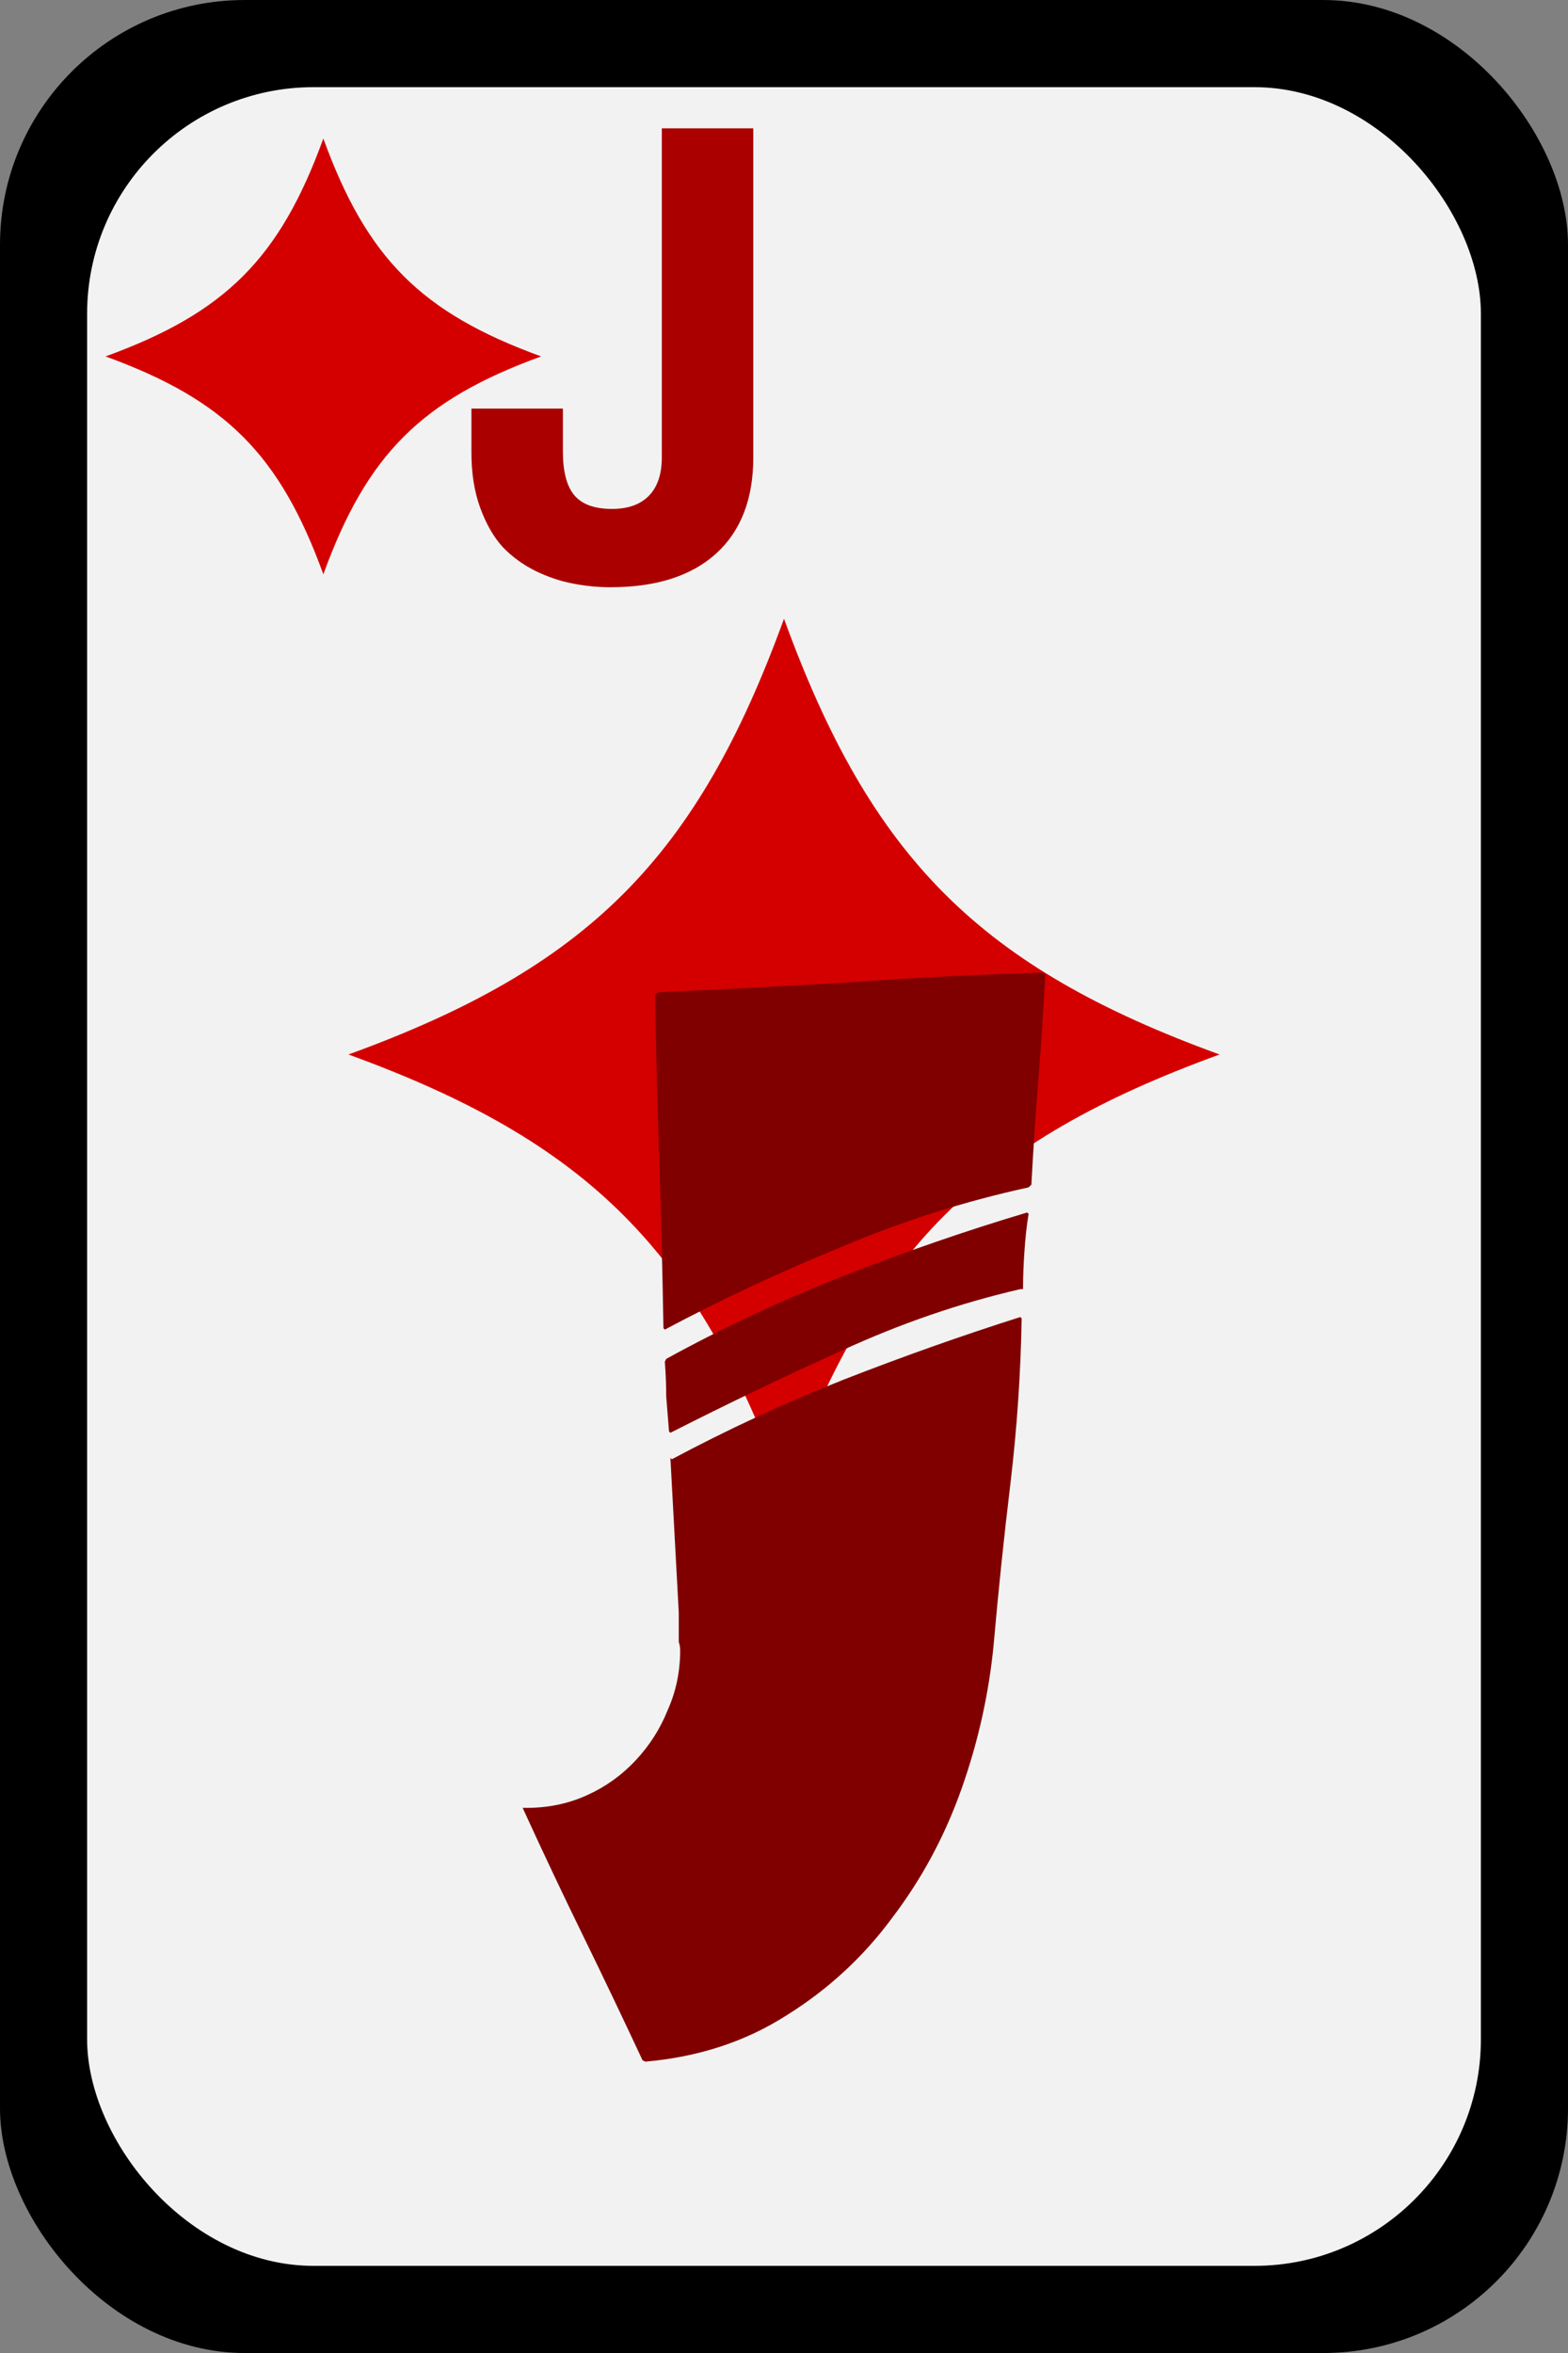
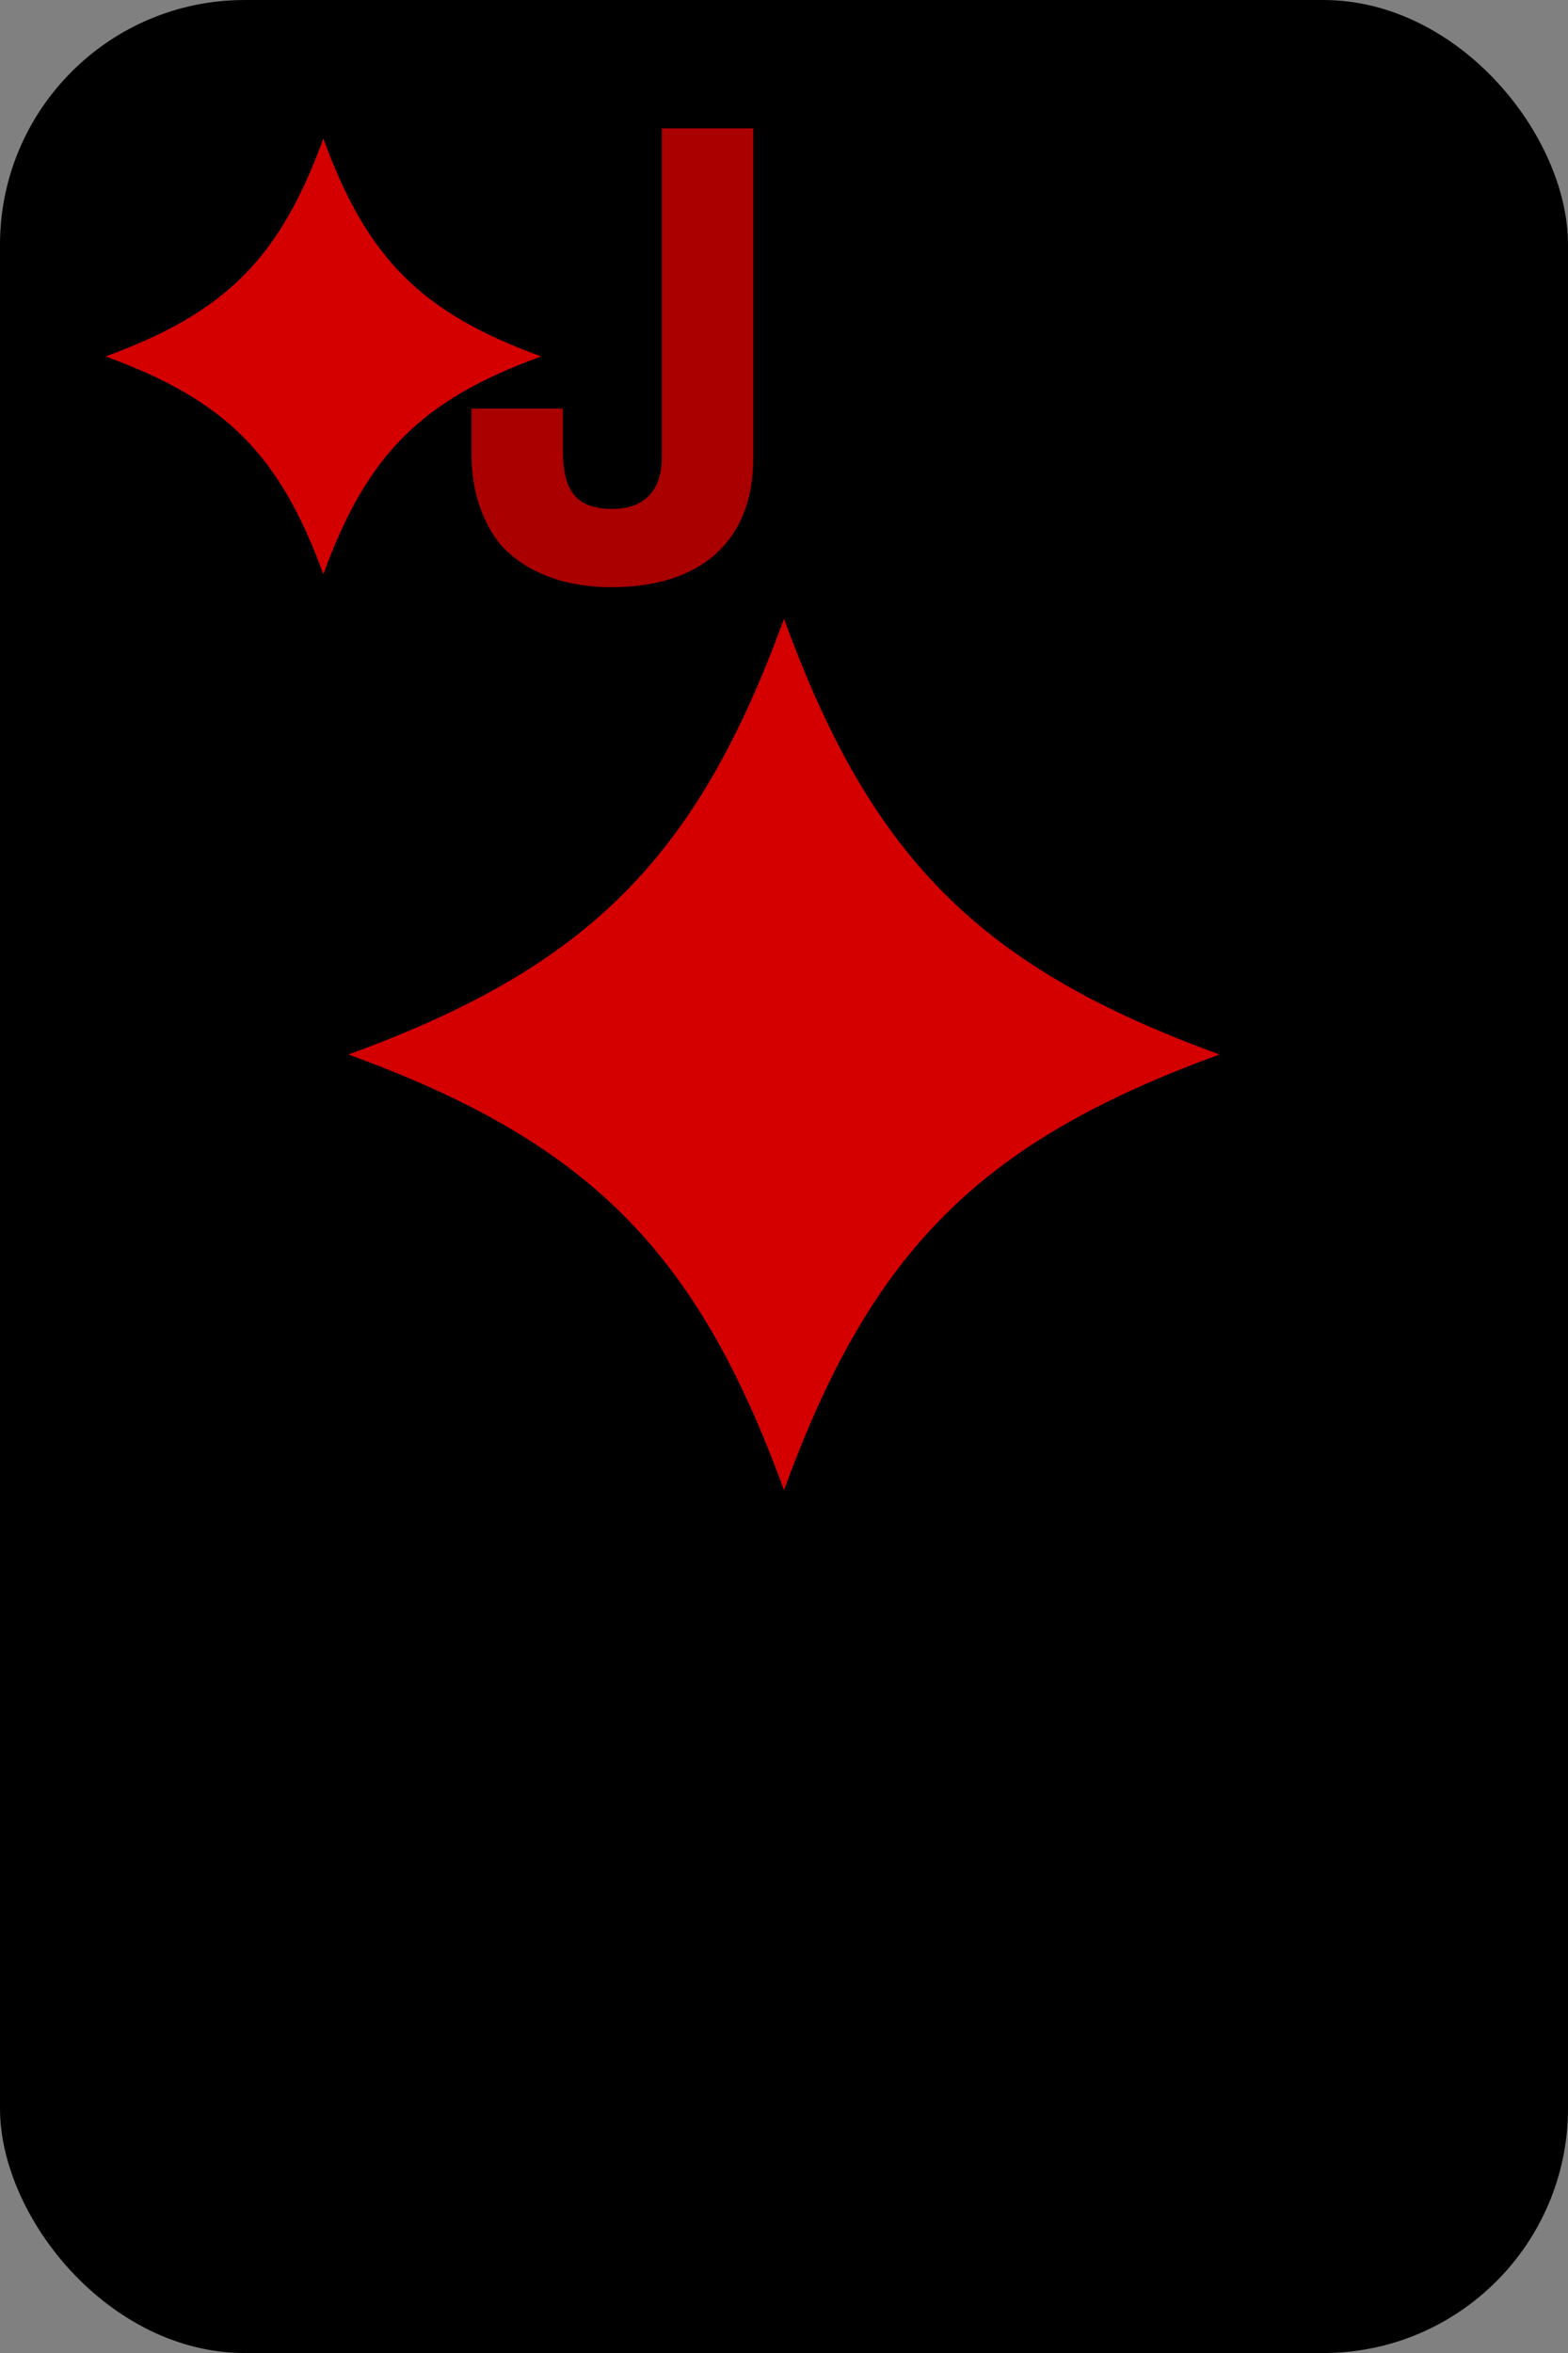
<svg xmlns="http://www.w3.org/2000/svg" xmlns:ns1="http://sodipodi.sourceforge.net/DTD/sodipodi-0.dtd" xmlns:ns2="http://www.inkscape.org/namespaces/inkscape" width="90" height="135" id="svg16720" ns1:version="0.32" ns2:version="0.46" version="1.0" ns1:docname="diamond_j.svg" ns2:output_extension="org.inkscape.output.svg.inkscape">
  <rect width="100%" height="100%" fill="#808080" stroke="none" />
  <defs id="defs16722">
    <ns2:perspective ns1:type="inkscape:persp3d" ns2:vp_x="0 : 526.18109 : 1" ns2:vp_y="0 : 1000 : 0" ns2:vp_z="744.09448 : 526.18109 : 1" ns2:persp3d-origin="372.04724 : 350.78739 : 1" id="perspective16728" />
  </defs>
  <ns1:namedview id="base" pagecolor="#ffffff" bordercolor="#666666" borderopacity="1.0" gridtolerance="10000" guidetolerance="10" objecttolerance="10" ns2:pageopacity="0.0" ns2:pageshadow="2" ns2:zoom="1.4" ns2:cx="1.1905278" ns2:cy="112.32681" ns2:document-units="px" ns2:current-layer="layer1" showgrid="false" ns2:window-width="641" ns2:window-height="719" ns2:window-x="611" ns2:window-y="47" />
  <g ns2:label="Layer 1" ns2:groupmode="layer" id="layer1" transform="translate(-117.857,-330.576)">
    <g transform="translate(-750.978,-96.286)" id="g15455">
      <g transform="translate(847.978,416.929)" id="g4774">
        <rect style="fill:#000000;fill-opacity:1;stroke:none;stroke-width:3;stroke-linecap:butt;stroke-linejoin:round;stroke-miterlimit:4;stroke-dasharray:none;stroke-opacity:1" id="rect4776" width="90" height="135" x="20.857" y="9.934" ry="14.04" />
-         <rect style="fill:#f2f2f2;fill-opacity:1;stroke:none;stroke-width:3;stroke-linecap:butt;stroke-linejoin:round;stroke-miterlimit:4;stroke-dasharray:none;stroke-opacity:1" id="rect4778" width="80" height="125" x="25.857" y="14.934" ry="13" />
      </g>
      <path id="text5397" d="M 903.886,460.553 C 903.134,460.553 902.408,460.481 901.708,460.339 C 901.008,460.209 900.295,459.969 899.569,459.619 C 898.843,459.256 898.215,458.796 897.683,458.239 C 897.165,457.668 896.737,456.923 896.4,456.003 C 896.063,455.082 895.894,454.026 895.894,452.833 L 895.894,450.305 L 901.144,450.305 L 901.144,452.755 C 901.144,453.922 901.365,454.765 901.805,455.283 C 902.246,455.802 902.966,456.061 903.964,456.061 C 904.884,456.061 905.591,455.808 906.083,455.303 C 906.576,454.797 906.822,454.065 906.822,453.105 L 906.822,434.225 L 912.072,434.225 L 912.072,453.105 C 912.072,455.491 911.359,457.331 909.933,458.628 C 908.507,459.911 906.492,460.553 903.886,460.553" style="font-size:35px;font-style:normal;font-variant:normal;font-weight:bold;font-stretch:normal;text-align:start;line-height:125%;writing-mode:lr-tb;text-anchor:start;fill:#aa0000;fill-opacity:1;stroke:none;stroke-width:1px;stroke-linecap:butt;stroke-linejoin:miter;stroke-opacity:1;font-family:AlMothnna;-inkscape-font-specification:AlMothnna Bold" />
      <path ns1:nodetypes="ccccc" id="path5486" d="M 887.394,434.811 C 889.894,441.686 893.019,444.811 899.894,447.311 C 893.019,449.811 889.894,452.936 887.394,459.811 C 884.894,452.936 881.769,449.811 874.894,447.311 C 881.769,444.811 884.894,441.686 887.394,434.811 z" style="fill:#d40000;fill-opacity:1;stroke:none;stroke-width:0.354;stroke-linecap:round;stroke-linejoin:round;stroke-miterlimit:4;stroke-dasharray:1.417, 1.417;stroke-dashoffset:0;stroke-opacity:1" />
      <path ns1:nodetypes="ccccc" id="path5834" d="M 913.835,462.362 C 918.835,476.112 925.085,482.362 938.835,487.362 C 925.085,492.362 918.835,498.612 913.835,512.362 C 908.835,498.612 902.585,492.362 888.835,487.362 C 902.585,482.362 908.835,476.112 913.835,462.362 z" style="fill:#d40000;fill-opacity:1;stroke:none;stroke-width:0.354;stroke-linecap:round;stroke-linejoin:round;stroke-miterlimit:4;stroke-dasharray:1.417, 1.417;stroke-dashoffset:0;stroke-opacity:1" />
-       <path id="text4836" d="M 927.875,496.506 C 927.768,497.146 927.688,497.866 927.635,498.666 C 927.582,499.413 927.555,500.133 927.555,500.826 L 927.395,500.826 C 923.928,501.626 920.515,502.8 917.155,504.346 C 913.848,505.84 910.568,507.413 907.315,509.066 L 907.235,508.986 C 907.182,508.293 907.128,507.626 907.075,506.986 C 907.075,506.346 907.048,505.68 906.995,504.986 L 907.075,504.826 C 910.275,503.066 913.635,501.493 917.155,500.106 C 920.675,498.72 924.222,497.493 927.795,496.426 L 927.875,496.506 M 906.675,483.786 C 910.248,483.627 913.875,483.44 917.555,483.226 C 921.235,482.96 924.942,482.773 928.675,482.666 L 928.835,482.746 C 928.728,484.773 928.595,486.8 928.435,488.826 C 928.275,490.8 928.142,492.8 928.035,494.826 L 927.875,494.986 C 924.195,495.786 920.595,496.933 917.075,498.426 C 913.555,499.866 910.195,501.44 906.995,503.146 L 906.915,503.066 C 906.862,499.866 906.782,496.693 906.675,493.546 C 906.568,490.346 906.488,487.146 906.435,483.946 L 906.515,483.866 L 906.675,483.786 M 907.315,510.506 L 907.395,510.586 C 910.595,508.88 913.875,507.36 917.235,506.026 C 920.648,504.693 924.035,503.493 927.395,502.426 L 927.475,502.506 C 927.422,505.653 927.208,508.8 926.835,511.946 C 926.462,515.04 926.142,518.106 925.875,521.146 C 925.608,523.973 924.995,526.746 924.035,529.466 C 923.075,532.186 921.742,534.666 920.035,536.906 C 918.382,539.146 916.355,541.013 913.955,542.506 C 911.608,544 908.915,544.88 905.875,545.146 L 905.715,545.066 C 904.595,542.666 903.448,540.266 902.275,537.866 C 901.102,535.466 899.955,533.04 898.835,530.586 L 899.075,530.586 C 900.302,530.586 901.448,530.346 902.515,529.866 C 903.582,529.386 904.515,528.72 905.315,527.866 C 906.115,527.013 906.728,526.053 907.155,524.986 C 907.635,523.92 907.875,522.773 907.875,521.546 C 907.875,521.386 907.848,521.226 907.795,521.066 C 907.795,520.906 907.795,520.746 907.795,520.586 L 907.795,519.386 L 907.315,510.506" style="font-size:80px;font-style:normal;font-variant:normal;font-weight:normal;font-stretch:normal;text-align:start;line-height:125%;writing-mode:lr-tb;text-anchor:start;fill:#800000;fill-opacity:1;stroke:none;stroke-width:1px;stroke-linecap:butt;stroke-linejoin:miter;stroke-opacity:1;font-family:Airmole Stripe;-inkscape-font-specification:Airmole Stripe" />
    </g>
  </g>
</svg>